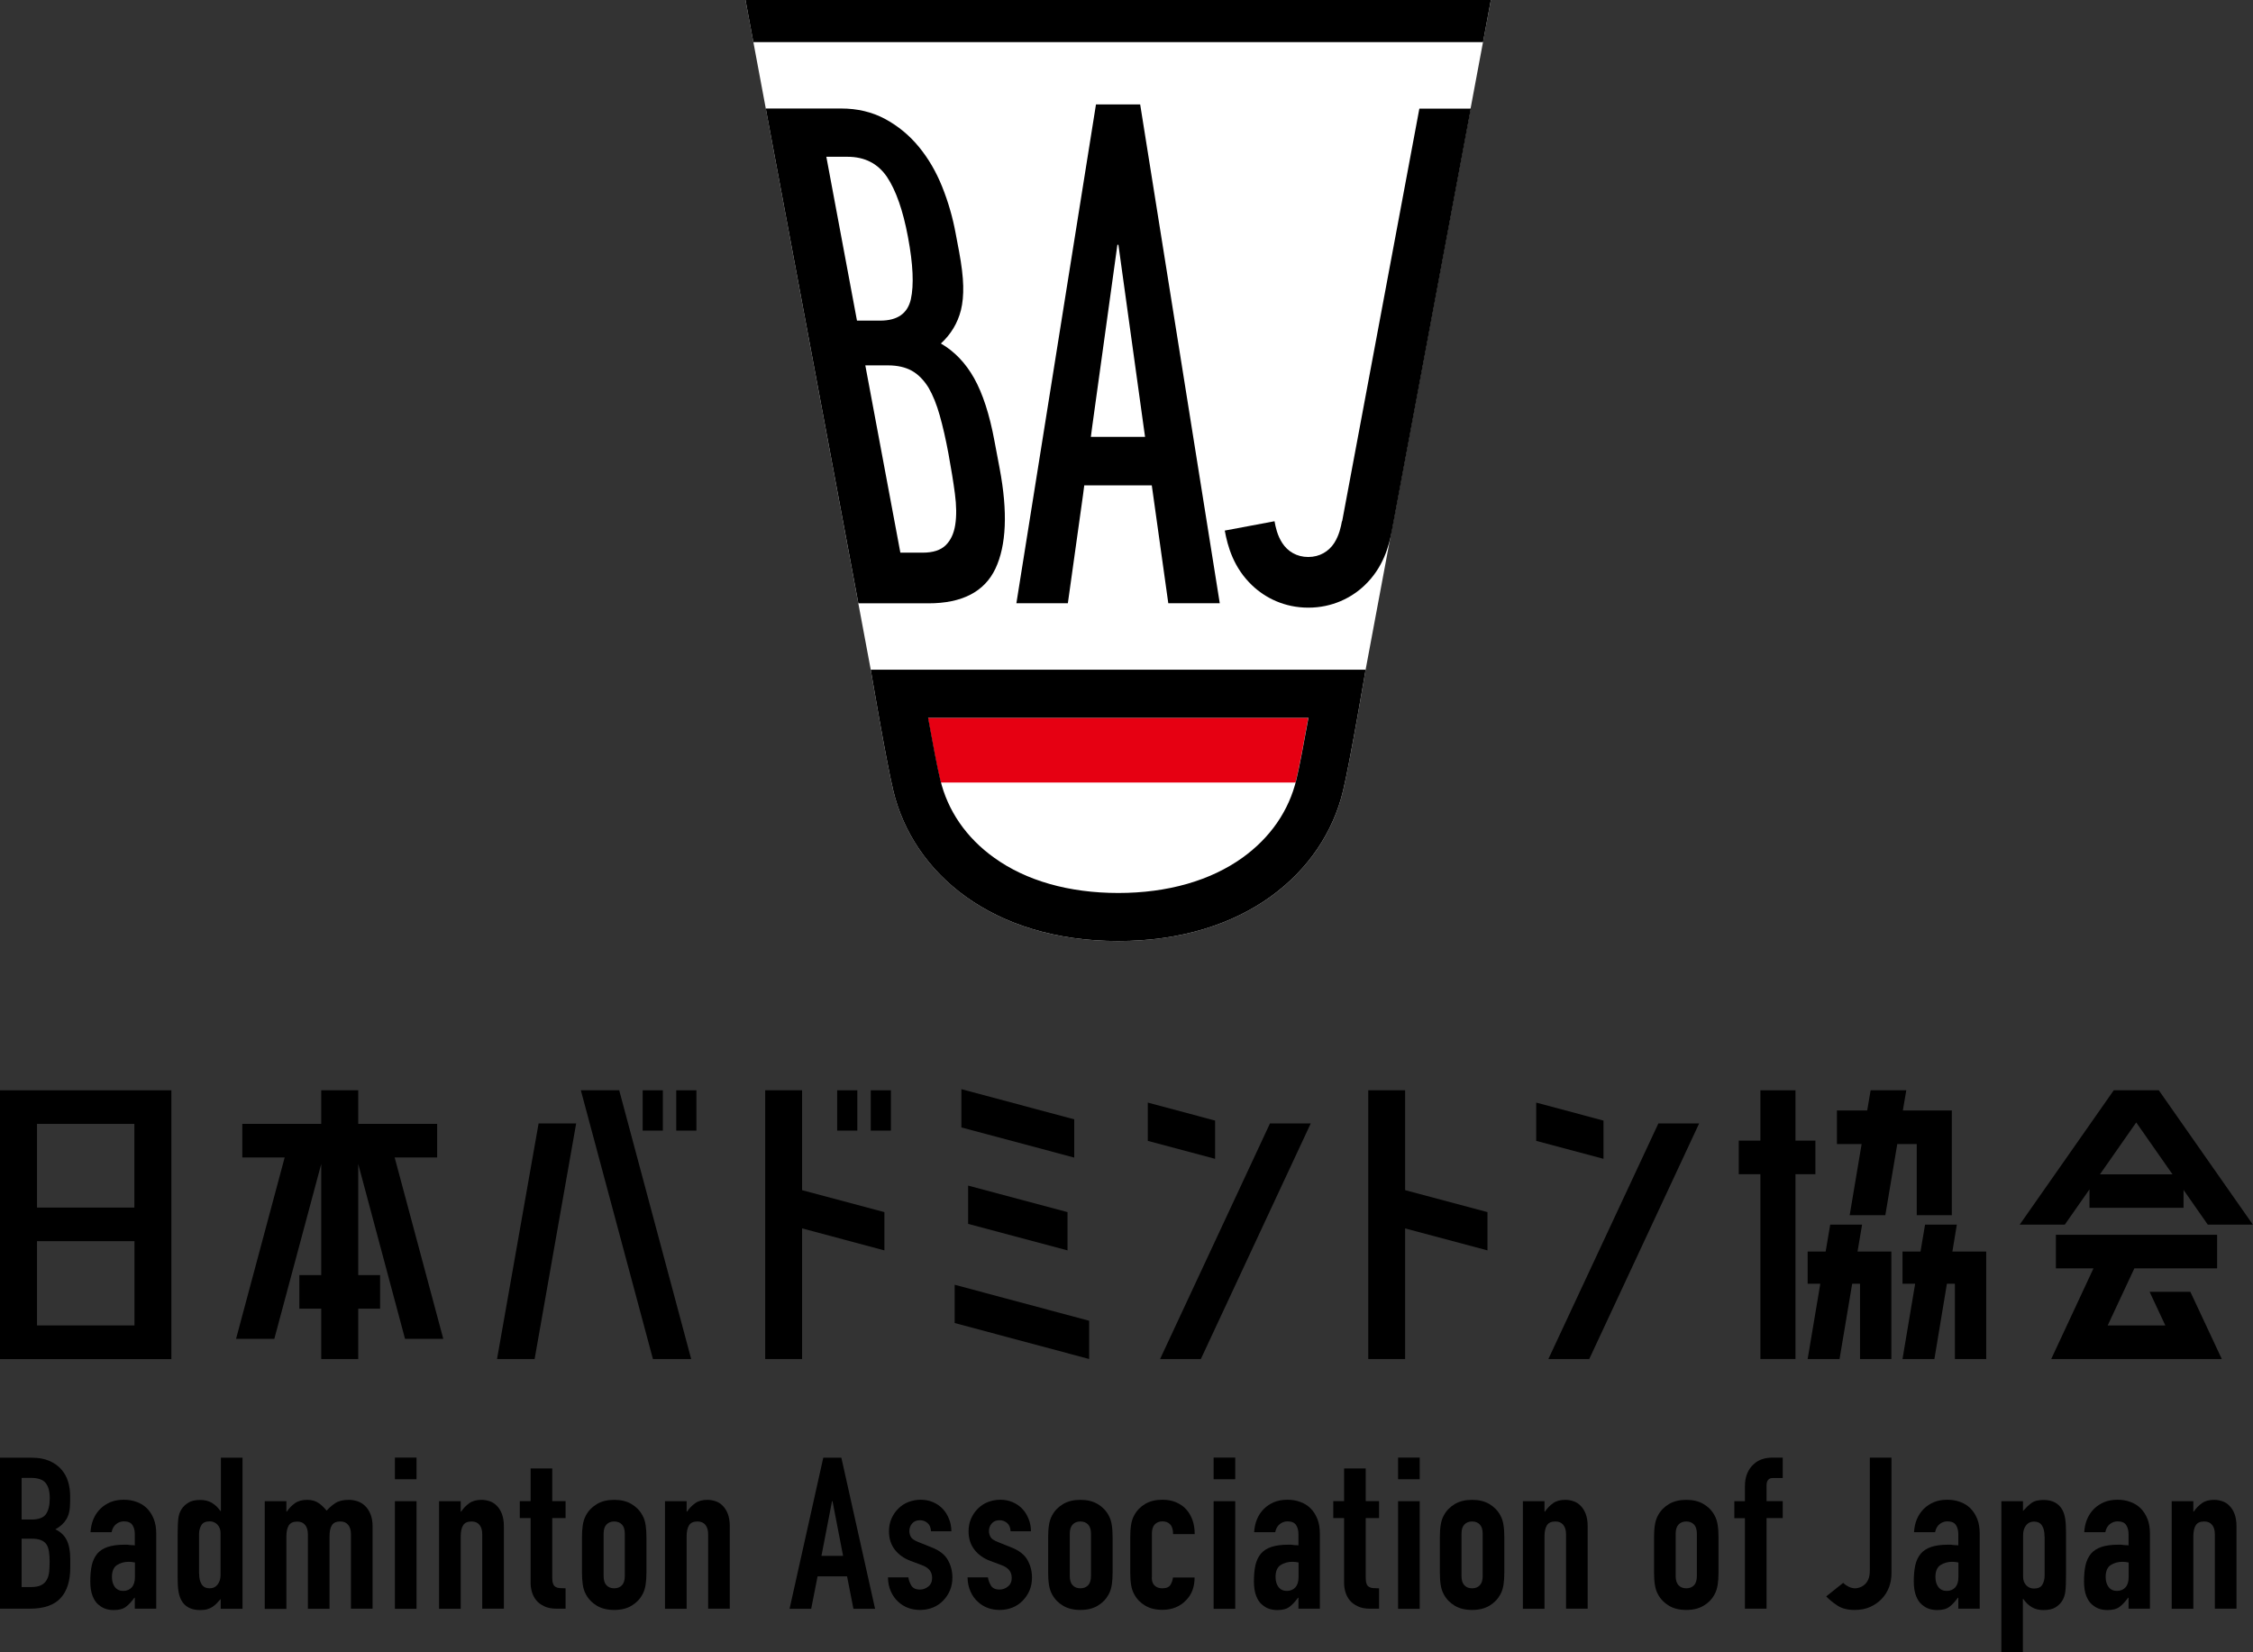
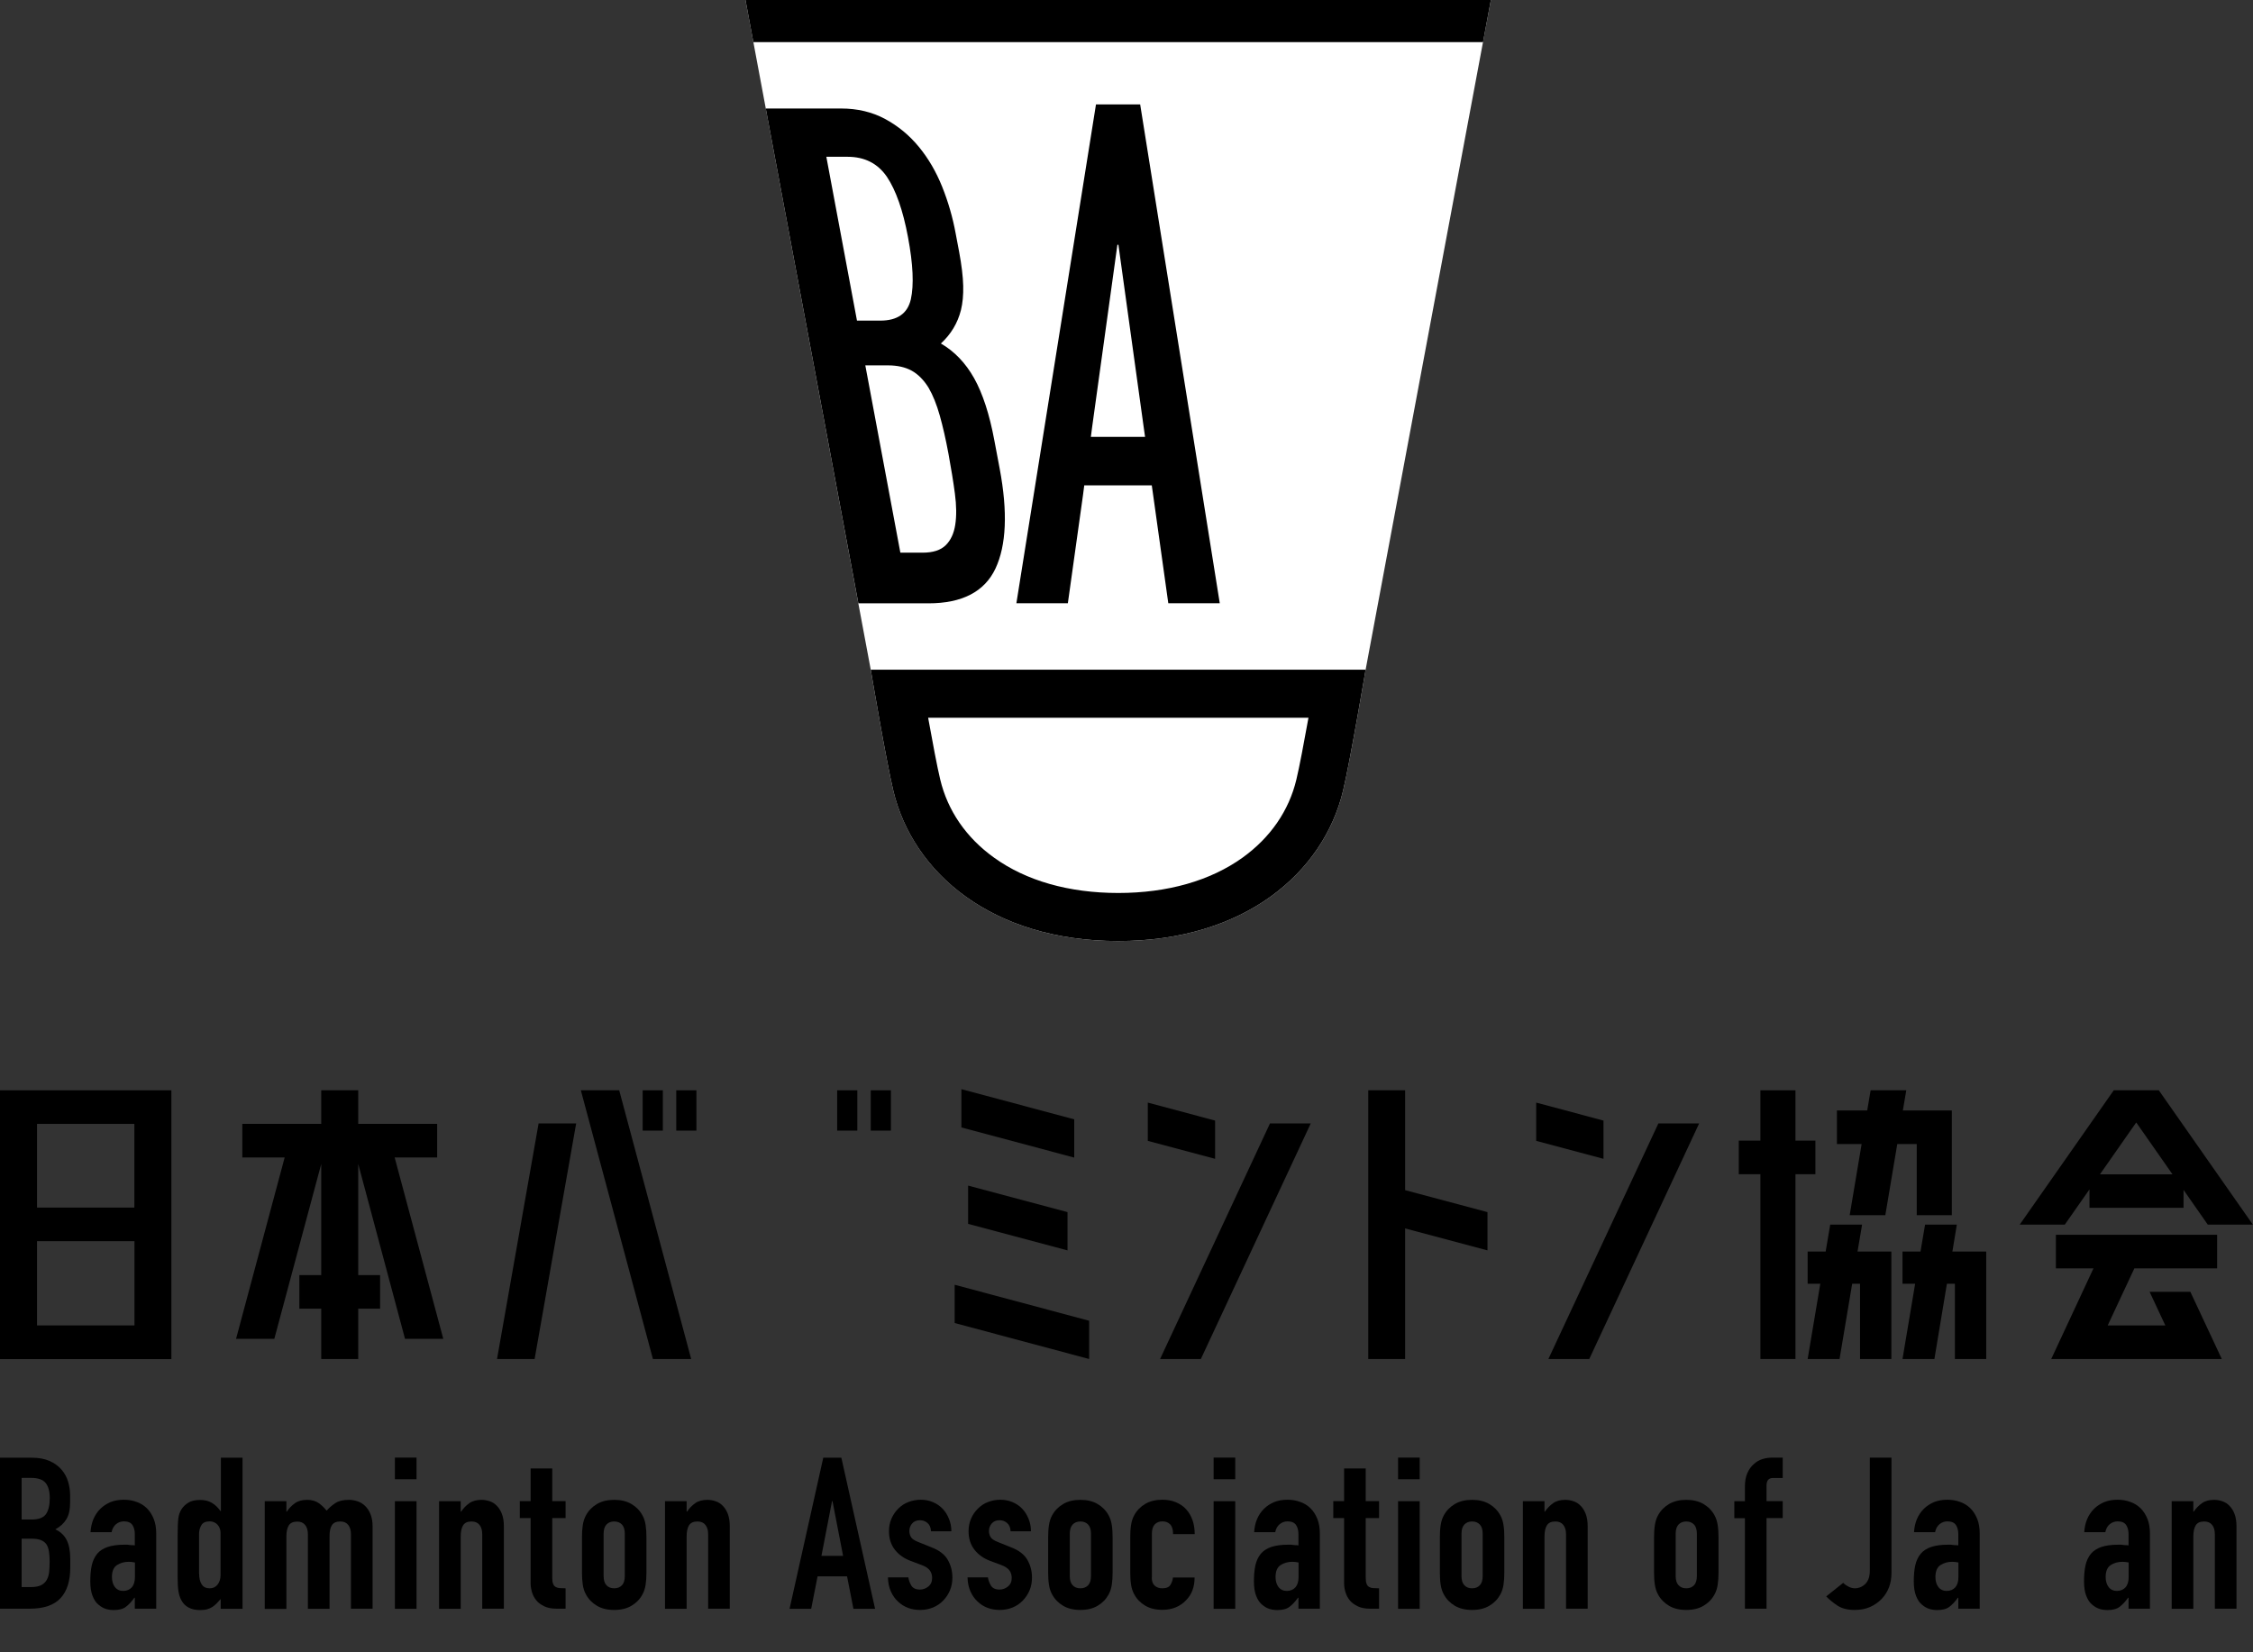
<svg xmlns="http://www.w3.org/2000/svg" width="180" height="132" viewBox="0 0 180 132" fill="none">
  <rect x="0" y="0" width="180" height="132" fill="#333333" stroke="none" />
  <g clip-path="url(#clip0_5380_18930)">
    <path d="M0 87.103V108.578H13.691V87.103H0ZM10.735 89.786V96.471H2.957V89.786H10.744H10.735ZM2.957 105.886V99.155H10.744V105.886H2.957Z" fill="black" />
-     <path d="M64.082 87.103H61.134V108.569H64.082V98.136L70.659 99.891V96.835L64.082 95.08V87.103Z" fill="black" />
    <path d="M68.494 87.103H66.884V90.323H68.494V87.103Z" fill="black" />
    <path d="M71.178 87.103H69.567V90.323H71.178V87.103Z" fill="black" />
    <path d="M112.261 87.103H109.314V108.569H112.261V98.136L118.839 99.891V96.835L112.261 95.08V87.103Z" fill="black" />
    <path d="M85.288 99.891V96.835L77.346 94.716V97.772L85.288 99.891Z" fill="black" />
    <path d="M76.272 105.695L87.016 108.569V105.513L76.272 102.638V105.695Z" fill="black" />
    <path d="M85.824 89.422L76.809 87.012V90.068L85.824 92.478V89.422Z" fill="black" />
    <path d="M52.956 87.103H51.345V90.323H52.956V87.103Z" fill="black" />
    <path d="M55.639 87.103H54.029V90.323H55.639V87.103Z" fill="black" />
    <path d="M39.71 108.569H42.712L46.032 89.749H43.03L39.71 108.569Z" fill="black" />
    <path d="M46.406 87.103L52.164 108.569H55.221L49.471 87.103H46.406Z" fill="black" />
    <path d="M145.039 93.806V91.123H143.447V87.103H140.645V91.123H138.916V93.806H140.645V108.569H143.447V93.806H145.039Z" fill="black" />
    <path d="M148.405 99.982L148.769 97.836H146.222L145.858 99.982H144.42V102.556H145.43L144.42 108.569H146.968L147.977 102.556H148.605V108.569H151.107V99.982H148.405Z" fill="black" />
    <path d="M155.983 99.982L156.338 97.836H153.8L153.436 99.982H151.998V102.556H153.008L151.998 108.569H154.546L155.546 102.556H156.183V108.569H158.685V99.982H155.983Z" fill="black" />
    <path d="M147.777 97.081H150.625L151.58 91.396H153.136V97.081H155.938V88.713H152.026L152.299 87.103H149.451L149.178 88.713H146.758V91.396H148.732L147.777 97.081Z" fill="black" />
    <path d="M166.936 95.016V96.49H174.451V95.061L176.388 97.836H179.991L172.476 87.103H168.874L161.359 97.836H164.962L166.936 95.016ZM170.675 89.677L173.568 93.815H167.773L170.666 89.677H170.675Z" fill="black" />
    <path d="M171.74 103.202L172.995 105.886H168.392L170.521 101.329H177.134V98.645H164.253V101.329H167.255L163.88 108.569H177.507L174.996 103.202H171.74Z" fill="black" />
    <path d="M97.078 89.522L91.701 88.085V91.141L97.078 92.578V89.522Z" fill="black" />
    <path d="M92.684 108.569H95.941L104.72 89.749H101.463L92.684 108.569Z" fill="black" />
    <path d="M128.109 89.522L122.732 88.085V91.141L128.109 92.578V89.522Z" fill="black" />
    <path d="M123.706 108.569H126.972L135.751 89.749H132.494L123.706 108.569Z" fill="black" />
    <path d="M34.925 92.469V89.786H28.62V87.103H25.664V89.786H19.359V92.469H22.743L18.859 106.959H21.916L25.664 92.988V101.865H23.917V104.549H25.664V108.569H28.62V104.549H30.367V101.865H28.62V92.988L32.359 106.959H35.416L31.531 92.469H34.925Z" fill="black" />
    <path d="M0 128.525V116.455H2.529C3.084 116.455 3.557 116.537 3.948 116.71C4.339 116.883 4.658 117.11 4.903 117.392C5.149 117.674 5.331 118.001 5.44 118.365C5.549 118.729 5.604 119.111 5.604 119.511V119.948C5.604 120.275 5.577 120.557 5.531 120.776C5.486 120.994 5.404 121.203 5.304 121.367C5.113 121.685 4.822 121.958 4.421 122.176C4.831 122.367 5.131 122.649 5.322 123.022C5.513 123.395 5.613 123.905 5.613 124.55V125.233C5.613 126.297 5.358 127.106 4.84 127.67C4.321 128.234 3.502 128.516 2.374 128.516H0V128.525ZM1.728 118.074V121.394H2.511C3.084 121.394 3.475 121.249 3.675 120.958C3.875 120.666 3.976 120.248 3.976 119.693C3.976 119.138 3.866 118.747 3.648 118.474C3.43 118.201 3.029 118.065 2.456 118.065H1.747L1.728 118.074ZM1.728 122.922V126.788H2.474C2.829 126.788 3.102 126.733 3.293 126.633C3.493 126.533 3.639 126.388 3.739 126.206C3.839 126.024 3.903 125.815 3.93 125.56C3.948 125.314 3.966 125.042 3.966 124.751C3.966 124.459 3.948 124.178 3.912 123.95C3.875 123.723 3.812 123.532 3.712 123.377C3.603 123.222 3.448 123.104 3.257 123.031C3.066 122.959 2.811 122.922 2.493 122.922H1.728Z" fill="black" />
    <path d="M10.771 128.525V127.643H10.735C10.507 127.961 10.28 128.198 10.053 128.371C9.825 128.544 9.498 128.625 9.079 128.625C8.879 128.625 8.67 128.598 8.461 128.535C8.251 128.471 8.051 128.353 7.86 128.189C7.669 128.034 7.514 127.798 7.396 127.498C7.278 127.197 7.214 126.815 7.214 126.333C7.214 125.851 7.251 125.424 7.332 125.051C7.414 124.687 7.56 124.378 7.769 124.123C7.969 123.887 8.251 123.705 8.597 123.586C8.952 123.468 9.398 123.404 9.934 123.404H10.125C10.189 123.404 10.253 123.404 10.316 123.423C10.371 123.432 10.444 123.441 10.517 123.441C10.589 123.441 10.68 123.441 10.771 123.459V122.558C10.771 122.267 10.708 122.022 10.58 121.831C10.453 121.64 10.225 121.54 9.898 121.54C9.67 121.54 9.461 121.613 9.279 121.758C9.097 121.904 8.97 122.122 8.915 122.404H7.232C7.278 121.64 7.542 121.012 8.015 120.539C8.242 120.312 8.515 120.139 8.824 120.003C9.143 119.875 9.498 119.812 9.889 119.812C10.253 119.812 10.589 119.866 10.908 119.984C11.226 120.093 11.499 120.266 11.736 120.494C11.963 120.721 12.145 121.003 12.281 121.34C12.418 121.676 12.482 122.076 12.482 122.531V128.516H10.753L10.771 128.525ZM10.771 124.823C10.58 124.787 10.416 124.769 10.298 124.769C9.925 124.769 9.607 124.86 9.343 125.033C9.079 125.205 8.943 125.524 8.943 125.988C8.943 126.315 9.025 126.579 9.179 126.788C9.334 126.988 9.561 127.097 9.843 127.097C10.125 127.097 10.362 126.997 10.535 126.806C10.698 126.615 10.78 126.342 10.78 125.997V124.823H10.771Z" fill="black" />
    <path d="M17.631 128.525V127.743C17.521 127.87 17.412 127.98 17.312 128.089C17.212 128.198 17.094 128.289 16.976 128.371C16.848 128.453 16.712 128.516 16.548 128.562C16.393 128.607 16.202 128.625 15.984 128.625C15.256 128.625 14.756 128.353 14.474 127.816C14.374 127.625 14.301 127.388 14.255 127.106C14.21 126.824 14.192 126.442 14.192 125.969V122.695C14.192 122.076 14.21 121.612 14.246 121.321C14.31 120.757 14.583 120.33 15.047 120.048C15.265 119.902 15.584 119.83 16.011 119.83C16.348 119.83 16.657 119.902 16.921 120.057C17.185 120.212 17.412 120.43 17.612 120.712H17.649V116.455H19.377V128.525H17.649H17.631ZM15.911 125.724C15.911 126.079 15.975 126.361 16.111 126.57C16.248 126.788 16.466 126.888 16.757 126.888C17.021 126.888 17.23 126.788 17.385 126.588C17.54 126.388 17.622 126.133 17.622 125.815V122.477C17.622 122.204 17.54 121.985 17.376 121.803C17.212 121.631 17.003 121.54 16.757 121.54C16.43 121.54 16.202 121.64 16.084 121.849C15.966 122.049 15.902 122.286 15.902 122.558V125.715L15.911 125.724Z" fill="black" />
    <path d="M21.151 128.525V119.93H22.88V120.758H22.916C23.098 120.485 23.317 120.266 23.571 120.084C23.826 119.903 24.153 119.821 24.545 119.821C24.918 119.821 25.227 119.912 25.482 120.094C25.727 120.275 25.936 120.476 26.091 120.685C26.309 120.448 26.546 120.239 26.801 120.075C27.065 119.903 27.419 119.821 27.883 119.821C28.102 119.821 28.32 119.857 28.547 119.93C28.775 120.003 28.975 120.121 29.157 120.294C29.339 120.466 29.485 120.685 29.594 120.949C29.703 121.212 29.767 121.54 29.767 121.922V128.516H28.038V122.568C28.038 122.249 27.965 122.004 27.82 121.822C27.674 121.64 27.465 121.549 27.192 121.549C26.864 121.549 26.637 121.649 26.51 121.858C26.382 122.058 26.328 122.358 26.328 122.74V128.525H24.599V122.577C24.599 122.258 24.526 122.013 24.381 121.831C24.235 121.649 24.026 121.558 23.753 121.558C23.426 121.558 23.198 121.658 23.071 121.867C22.944 122.067 22.88 122.368 22.88 122.75V128.535H21.151V128.525Z" fill="black" />
    <path d="M31.55 118.174V116.446H33.278V118.174H31.55ZM31.55 128.525V119.93H33.278V128.525H31.55Z" fill="black" />
    <path d="M35.079 128.525V119.93H36.808V120.758H36.844C37.026 120.485 37.245 120.266 37.499 120.084C37.754 119.903 38.081 119.821 38.473 119.821C38.691 119.821 38.9 119.857 39.119 119.93C39.337 120.003 39.528 120.121 39.692 120.294C39.864 120.466 40.001 120.685 40.101 120.949C40.201 121.212 40.256 121.54 40.256 121.922V128.516H38.527V122.568C38.527 122.249 38.455 122.004 38.309 121.822C38.163 121.64 37.954 121.549 37.681 121.549C37.354 121.549 37.126 121.649 36.999 121.858C36.871 122.058 36.808 122.358 36.808 122.74V128.525H35.079Z" fill="black" />
    <path d="M42.394 119.921V117.31H44.122V119.921H45.187V121.276H44.122V126.042C44.122 126.242 44.14 126.406 44.186 126.515C44.222 126.624 44.286 126.715 44.377 126.77C44.468 126.825 44.577 126.861 44.704 126.87C44.832 126.879 44.995 126.888 45.187 126.888V128.516H44.477C44.077 128.516 43.749 128.453 43.485 128.325C43.221 128.198 43.003 128.043 42.849 127.852C42.694 127.661 42.576 127.443 42.503 127.197C42.43 126.952 42.394 126.715 42.394 126.497V121.276H41.529V119.921H42.394Z" fill="black" />
    <path d="M46.496 122.804C46.496 122.449 46.515 122.131 46.56 121.84C46.606 121.549 46.688 121.285 46.815 121.058C47.015 120.685 47.306 120.385 47.688 120.157C48.07 119.93 48.525 119.821 49.071 119.821C49.617 119.821 50.072 119.93 50.454 120.157C50.836 120.385 51.127 120.685 51.327 121.058C51.455 121.285 51.536 121.54 51.582 121.84C51.627 122.131 51.646 122.458 51.646 122.804V125.633C51.646 125.988 51.627 126.306 51.582 126.597C51.536 126.888 51.455 127.152 51.327 127.379C51.127 127.752 50.836 128.052 50.454 128.28C50.072 128.507 49.617 128.616 49.071 128.616C48.525 128.616 48.07 128.507 47.688 128.28C47.306 128.052 47.015 127.752 46.815 127.379C46.688 127.152 46.606 126.897 46.56 126.597C46.515 126.306 46.496 125.979 46.496 125.633V122.804ZM48.225 125.906C48.225 126.233 48.298 126.479 48.452 126.643C48.607 126.806 48.807 126.888 49.071 126.888C49.335 126.888 49.535 126.806 49.69 126.643C49.844 126.479 49.917 126.233 49.917 125.906V122.531C49.917 122.204 49.844 121.958 49.69 121.794C49.535 121.631 49.335 121.549 49.071 121.549C48.807 121.549 48.607 121.631 48.452 121.794C48.298 121.958 48.225 122.204 48.225 122.531V125.906Z" fill="black" />
    <path d="M53.129 128.525V119.93H54.857V120.758H54.893C55.075 120.485 55.294 120.266 55.548 120.084C55.803 119.903 56.131 119.821 56.522 119.821C56.74 119.821 56.949 119.857 57.168 119.93C57.386 120.003 57.577 120.121 57.741 120.294C57.914 120.466 58.05 120.685 58.15 120.949C58.25 121.212 58.305 121.54 58.305 121.922V128.516H56.576V122.568C56.576 122.249 56.504 122.004 56.358 121.822C56.212 121.64 56.003 121.549 55.73 121.549C55.403 121.549 55.175 121.649 55.048 121.858C54.921 122.058 54.857 122.358 54.857 122.74V128.525H53.129Z" fill="black" />
    <path d="M63.081 128.525L65.774 116.455H67.22L69.913 128.525H68.184L67.675 125.933H65.319L64.809 128.525H63.081ZM67.357 124.296L66.511 119.921H66.474L65.628 124.296H67.357Z" fill="black" />
    <path d="M74.38 122.331C74.371 122.04 74.271 121.813 74.098 121.667C73.925 121.522 73.725 121.449 73.497 121.449C73.225 121.449 73.015 121.54 72.87 121.713C72.724 121.885 72.651 122.086 72.651 122.313C72.651 122.468 72.688 122.622 72.77 122.777C72.852 122.931 73.052 123.068 73.379 123.195L74.398 123.605C75.044 123.85 75.49 124.196 75.726 124.623C75.972 125.051 76.09 125.524 76.09 126.033C76.09 126.397 76.026 126.734 75.899 127.043C75.772 127.352 75.59 127.625 75.362 127.861C75.135 128.098 74.862 128.289 74.553 128.416C74.243 128.544 73.889 128.616 73.516 128.616C72.815 128.616 72.224 128.398 71.751 127.952C71.514 127.734 71.323 127.47 71.178 127.143C71.032 126.824 70.95 126.442 70.941 126.015H72.57C72.606 126.251 72.688 126.47 72.815 126.679C72.942 126.879 73.17 126.988 73.497 126.988C73.743 126.988 73.971 126.906 74.171 126.743C74.371 126.579 74.471 126.351 74.471 126.06C74.471 125.824 74.407 125.615 74.28 125.451C74.152 125.278 73.925 125.133 73.597 125.014L72.77 124.705C72.224 124.505 71.796 124.196 71.487 123.796C71.178 123.395 71.023 122.904 71.023 122.331C71.023 121.967 71.087 121.631 71.223 121.321C71.359 121.012 71.541 120.739 71.778 120.512C72.005 120.285 72.269 120.112 72.579 119.993C72.888 119.875 73.215 119.812 73.561 119.812C73.907 119.812 74.234 119.875 74.534 120.003C74.835 120.13 75.089 120.303 75.308 120.53C75.526 120.757 75.69 121.021 75.817 121.34C75.945 121.649 76.008 121.985 76.008 122.331H74.38Z" fill="black" />
    <path d="M80.739 122.331C80.73 122.04 80.63 121.813 80.457 121.667C80.284 121.522 80.084 121.449 79.856 121.449C79.584 121.449 79.374 121.54 79.229 121.713C79.083 121.885 79.01 122.086 79.01 122.313C79.01 122.468 79.047 122.622 79.129 122.777C79.211 122.931 79.411 123.068 79.738 123.195L80.757 123.605C81.403 123.85 81.849 124.196 82.085 124.623C82.331 125.051 82.449 125.524 82.449 126.033C82.449 126.397 82.386 126.734 82.258 127.043C82.131 127.352 81.949 127.625 81.722 127.861C81.494 128.098 81.221 128.289 80.912 128.416C80.603 128.544 80.248 128.616 79.875 128.616C79.174 128.616 78.583 128.398 78.11 127.952C77.873 127.734 77.682 127.47 77.537 127.143C77.391 126.824 77.309 126.442 77.3 126.015H78.929C78.965 126.251 79.047 126.47 79.174 126.679C79.302 126.879 79.529 126.988 79.856 126.988C80.102 126.988 80.33 126.906 80.53 126.743C80.73 126.579 80.83 126.351 80.83 126.06C80.83 125.824 80.766 125.615 80.639 125.451C80.511 125.278 80.284 125.133 79.957 125.014L79.129 124.705C78.583 124.505 78.155 124.196 77.846 123.796C77.537 123.395 77.382 122.904 77.382 122.331C77.382 121.967 77.446 121.631 77.582 121.321C77.719 121.012 77.901 120.739 78.137 120.512C78.365 120.285 78.628 120.112 78.938 119.993C79.247 119.875 79.575 119.812 79.92 119.812C80.266 119.812 80.593 119.875 80.894 120.003C81.194 120.13 81.449 120.303 81.667 120.53C81.885 120.757 82.049 121.021 82.176 121.34C82.304 121.649 82.367 121.985 82.367 122.331H80.739Z" fill="black" />
    <path d="M83.741 122.804C83.741 122.449 83.759 122.131 83.805 121.84C83.85 121.549 83.932 121.285 84.059 121.058C84.26 120.685 84.551 120.385 84.933 120.157C85.315 119.93 85.77 119.821 86.316 119.821C86.861 119.821 87.316 119.93 87.698 120.157C88.08 120.385 88.371 120.685 88.572 121.058C88.699 121.285 88.781 121.54 88.826 121.84C88.872 122.131 88.89 122.458 88.89 122.804V125.633C88.89 125.988 88.872 126.306 88.826 126.597C88.781 126.888 88.699 127.152 88.572 127.379C88.371 127.752 88.08 128.052 87.698 128.28C87.316 128.507 86.861 128.616 86.316 128.616C85.77 128.616 85.315 128.507 84.933 128.28C84.551 128.052 84.26 127.752 84.059 127.379C83.932 127.152 83.85 126.897 83.805 126.597C83.759 126.306 83.741 125.979 83.741 125.633V122.804ZM85.469 125.906C85.469 126.233 85.542 126.479 85.697 126.643C85.852 126.806 86.052 126.888 86.316 126.888C86.579 126.888 86.779 126.806 86.934 126.643C87.089 126.479 87.162 126.233 87.162 125.906V122.531C87.162 122.204 87.089 121.958 86.934 121.794C86.779 121.631 86.579 121.549 86.316 121.549C86.052 121.549 85.852 121.631 85.697 121.794C85.542 121.958 85.469 122.204 85.469 122.531V125.906Z" fill="black" />
    <path d="M92.02 126.042C92.02 126.315 92.092 126.524 92.247 126.67C92.402 126.815 92.602 126.888 92.866 126.888C93.193 126.888 93.412 126.788 93.521 126.597C93.63 126.406 93.694 126.215 93.712 126.024H95.44C95.44 126.779 95.213 127.388 94.749 127.852C94.521 128.089 94.248 128.28 93.939 128.407C93.63 128.535 93.266 128.607 92.875 128.607C92.329 128.607 91.874 128.498 91.492 128.271C91.11 128.043 90.819 127.743 90.619 127.37C90.491 127.143 90.409 126.888 90.364 126.588C90.318 126.297 90.3 125.969 90.3 125.624V122.795C90.3 122.44 90.318 122.122 90.364 121.831C90.409 121.54 90.491 121.276 90.619 121.049C90.819 120.676 91.11 120.375 91.492 120.148C91.874 119.921 92.329 119.812 92.875 119.812C93.266 119.812 93.63 119.875 93.948 120.012C94.267 120.148 94.549 120.33 94.767 120.576C95.222 121.085 95.449 121.749 95.449 122.558H93.721C93.721 122.204 93.648 121.949 93.493 121.785C93.339 121.622 93.138 121.54 92.875 121.54C92.611 121.54 92.411 121.622 92.256 121.785C92.101 121.949 92.029 122.195 92.029 122.522V126.033L92.02 126.042Z" fill="black" />
    <path d="M96.96 118.174V116.446H98.688V118.174H96.96ZM96.96 128.525V119.93H98.688V128.525H96.96Z" fill="black" />
    <path d="M103.737 128.525V127.643H103.701C103.473 127.961 103.246 128.198 103.018 128.371C102.791 128.544 102.463 128.625 102.045 128.625C101.845 128.625 101.636 128.598 101.426 128.535C101.217 128.471 101.017 128.353 100.826 128.189C100.635 128.034 100.48 127.798 100.362 127.498C100.244 127.197 100.18 126.815 100.18 126.333C100.18 125.851 100.216 125.424 100.298 125.051C100.38 124.687 100.526 124.378 100.735 124.123C100.935 123.887 101.217 123.705 101.563 123.586C101.918 123.468 102.363 123.404 102.9 123.404H103.091C103.155 123.404 103.218 123.404 103.282 123.423C103.337 123.432 103.409 123.441 103.482 123.441C103.555 123.441 103.646 123.441 103.737 123.459V122.558C103.737 122.267 103.673 122.022 103.546 121.831C103.419 121.64 103.191 121.54 102.864 121.54C102.636 121.54 102.427 121.613 102.245 121.758C102.063 121.904 101.936 122.122 101.881 122.404H100.198C100.244 121.64 100.507 121.012 100.98 120.539C101.208 120.312 101.481 120.139 101.79 120.003C102.109 119.875 102.463 119.812 102.855 119.812C103.218 119.812 103.555 119.866 103.873 119.984C104.192 120.093 104.465 120.266 104.701 120.494C104.929 120.721 105.111 121.003 105.247 121.34C105.384 121.676 105.447 122.076 105.447 122.531V128.516H103.719L103.737 128.525ZM103.737 124.823C103.546 124.787 103.382 124.769 103.264 124.769C102.891 124.769 102.573 124.86 102.309 125.033C102.045 125.205 101.908 125.524 101.908 125.988C101.908 126.315 101.99 126.579 102.145 126.788C102.3 126.988 102.527 127.097 102.809 127.097C103.091 127.097 103.328 126.997 103.5 126.806C103.664 126.615 103.746 126.342 103.746 125.997V124.823H103.737Z" fill="black" />
    <path d="M107.385 119.921V117.31H109.113V119.921H110.178V121.276H109.113V126.042C109.113 126.242 109.132 126.406 109.177 126.515C109.214 126.624 109.277 126.715 109.368 126.77C109.459 126.825 109.568 126.861 109.696 126.87C109.823 126.879 109.987 126.888 110.178 126.888V128.516H109.468C109.068 128.516 108.741 128.453 108.477 128.325C108.213 128.198 107.995 128.043 107.84 127.852C107.685 127.661 107.567 127.443 107.494 127.197C107.421 126.952 107.385 126.715 107.385 126.497V121.276H106.521V119.921H107.385Z" fill="black" />
    <path d="M111.697 118.174V116.446H113.426V118.174H111.697ZM111.697 128.525V119.93H113.426V128.525H111.697Z" fill="black" />
    <path d="M115.036 122.804C115.036 122.449 115.054 122.131 115.1 121.84C115.145 121.549 115.227 121.285 115.354 121.058C115.554 120.685 115.846 120.385 116.228 120.157C116.61 119.93 117.065 119.821 117.61 119.821C118.156 119.821 118.611 119.93 118.993 120.157C119.375 120.385 119.666 120.685 119.867 121.058C119.994 121.285 120.076 121.54 120.121 121.84C120.167 122.131 120.185 122.458 120.185 122.804V125.633C120.185 125.988 120.167 126.306 120.121 126.597C120.076 126.888 119.994 127.152 119.867 127.379C119.666 127.752 119.375 128.052 118.993 128.28C118.611 128.507 118.156 128.616 117.61 128.616C117.065 128.616 116.61 128.507 116.228 128.28C115.846 128.052 115.554 127.752 115.354 127.379C115.227 127.152 115.145 126.897 115.1 126.597C115.054 126.306 115.036 125.979 115.036 125.633V122.804ZM116.764 125.906C116.764 126.233 116.837 126.479 116.992 126.643C117.146 126.806 117.347 126.888 117.61 126.888C117.874 126.888 118.074 126.806 118.229 126.643C118.384 126.479 118.456 126.233 118.456 125.906V122.531C118.456 122.204 118.384 121.958 118.229 121.794C118.074 121.631 117.874 121.549 117.61 121.549C117.347 121.549 117.146 121.631 116.992 121.794C116.837 121.958 116.764 122.204 116.764 122.531V125.906Z" fill="black" />
    <path d="M121.668 128.525V119.93H123.396V120.758H123.433C123.615 120.485 123.833 120.266 124.088 120.084C124.342 119.903 124.67 119.821 125.061 119.821C125.279 119.821 125.489 119.857 125.707 119.93C125.925 120.003 126.116 120.121 126.28 120.294C126.453 120.466 126.589 120.685 126.69 120.949C126.79 121.212 126.844 121.54 126.844 121.922V128.516H125.116V122.568C125.116 122.249 125.043 122.004 124.897 121.822C124.752 121.64 124.543 121.549 124.27 121.549C123.942 121.549 123.715 121.649 123.587 121.858C123.46 122.058 123.396 122.358 123.396 122.74V128.525H121.668Z" fill="black" />
    <path d="M132.148 122.804C132.148 122.449 132.166 122.131 132.212 121.84C132.257 121.549 132.339 121.285 132.466 121.058C132.667 120.685 132.958 120.385 133.34 120.157C133.722 119.93 134.177 119.821 134.722 119.821C135.268 119.821 135.723 119.93 136.105 120.157C136.487 120.385 136.779 120.685 136.979 121.058C137.106 121.285 137.188 121.54 137.233 121.84C137.279 122.131 137.297 122.458 137.297 122.804V125.633C137.297 125.988 137.279 126.306 137.233 126.597C137.188 126.888 137.106 127.152 136.979 127.379C136.779 127.752 136.487 128.052 136.105 128.28C135.723 128.507 135.268 128.616 134.722 128.616C134.177 128.616 133.722 128.507 133.34 128.28C132.958 128.052 132.667 127.752 132.466 127.379C132.339 127.152 132.257 126.897 132.212 126.597C132.166 126.306 132.148 125.979 132.148 125.633V122.804ZM133.876 125.906C133.876 126.233 133.949 126.479 134.104 126.643C134.259 126.806 134.459 126.888 134.722 126.888C134.986 126.888 135.186 126.806 135.341 126.643C135.496 126.479 135.569 126.233 135.569 125.906V122.531C135.569 122.204 135.496 121.958 135.341 121.794C135.186 121.631 134.986 121.549 134.722 121.549C134.459 121.549 134.259 121.631 134.104 121.794C133.949 121.958 133.876 122.204 133.876 122.531V125.906Z" fill="black" />
    <path d="M139.408 128.525V121.285H138.562V119.93H139.408V118.756C139.408 118.338 139.471 117.983 139.599 117.692C139.726 117.401 139.89 117.165 140.108 116.974C140.308 116.783 140.545 116.646 140.809 116.564C141.073 116.482 141.345 116.446 141.627 116.446H142.428V118.074H141.646C141.309 118.074 141.136 118.274 141.136 118.665V119.921H142.428V121.276H141.136V128.516H139.408V128.525Z" fill="black" />
    <path d="M151.116 116.446V125.669C151.116 126.497 150.852 127.188 150.334 127.734C150.07 128.007 149.77 128.216 149.406 128.38C149.042 128.544 148.632 128.616 148.159 128.616C147.604 128.616 147.14 128.498 146.777 128.253C146.413 128.007 146.122 127.77 145.903 127.534L147.259 126.452C147.386 126.579 147.532 126.679 147.695 126.761C147.859 126.843 148.032 126.888 148.214 126.888C148.314 126.888 148.432 126.87 148.569 126.824C148.705 126.779 148.833 126.706 148.96 126.597C149.087 126.497 149.187 126.352 149.269 126.17C149.351 125.979 149.387 125.733 149.387 125.433V116.446H151.116Z" fill="black" />
    <path d="M156.456 128.525V127.643H156.42C156.192 127.961 155.965 128.198 155.737 128.371C155.51 128.544 155.182 128.625 154.764 128.625C154.564 128.625 154.355 128.598 154.145 128.535C153.936 128.471 153.736 128.353 153.545 128.189C153.354 128.034 153.199 127.798 153.081 127.498C152.963 127.197 152.899 126.815 152.899 126.333C152.899 125.851 152.935 125.424 153.017 125.051C153.099 124.687 153.245 124.378 153.454 124.123C153.654 123.887 153.936 123.705 154.282 123.586C154.637 123.468 155.082 123.404 155.619 123.404H155.81C155.874 123.404 155.938 123.404 156.001 123.423C156.056 123.432 156.129 123.441 156.201 123.441C156.274 123.441 156.365 123.441 156.456 123.459V122.558C156.456 122.267 156.392 122.022 156.265 121.831C156.138 121.64 155.91 121.54 155.583 121.54C155.355 121.54 155.146 121.613 154.964 121.758C154.782 121.904 154.655 122.122 154.6 122.404H152.917C152.963 121.64 153.227 121.012 153.7 120.539C153.927 120.312 154.2 120.139 154.509 120.003C154.828 119.875 155.182 119.812 155.574 119.812C155.938 119.812 156.274 119.866 156.593 119.984C156.911 120.093 157.184 120.266 157.42 120.494C157.648 120.721 157.83 121.003 157.966 121.34C158.103 121.676 158.166 122.076 158.166 122.531V128.516H156.438L156.456 128.525ZM156.456 124.823C156.265 124.787 156.101 124.769 155.983 124.769C155.61 124.769 155.292 124.86 155.028 125.033C154.764 125.205 154.628 125.524 154.628 125.988C154.628 126.315 154.709 126.579 154.864 126.788C155.019 126.988 155.246 127.097 155.528 127.097C155.81 127.097 156.047 126.997 156.22 126.806C156.383 126.615 156.465 126.342 156.465 125.997V124.823H156.456Z" fill="black" />
-     <path d="M159.895 132V119.93H161.623V120.712C161.842 120.466 162.06 120.257 162.287 120.084C162.515 119.912 162.842 119.83 163.27 119.83C163.98 119.83 164.489 120.103 164.78 120.639C164.88 120.83 164.953 121.067 164.998 121.349C165.044 121.631 165.062 122.013 165.062 122.486V125.76C165.062 126.397 165.044 126.852 165.008 127.134C164.944 127.698 164.68 128.125 164.225 128.407C163.998 128.553 163.67 128.625 163.243 128.625C162.906 128.625 162.597 128.553 162.333 128.398C162.069 128.243 161.842 128.025 161.651 127.743H161.614V132H159.886H159.895ZM163.343 122.722C163.343 122.367 163.279 122.086 163.143 121.876C163.006 121.658 162.788 121.558 162.497 121.558C162.233 121.558 162.024 121.658 161.869 121.858C161.714 122.058 161.632 122.313 161.632 122.631V125.969C161.632 126.242 161.714 126.461 161.878 126.643C162.042 126.815 162.251 126.906 162.497 126.906C162.824 126.906 163.052 126.806 163.17 126.597C163.288 126.397 163.352 126.16 163.352 125.888V122.731L163.343 122.722Z" fill="black" />
    <path d="M170.057 128.525V127.643H170.02C169.793 127.961 169.565 128.198 169.338 128.371C169.11 128.544 168.783 128.625 168.364 128.625C168.164 128.625 167.955 128.598 167.746 128.535C167.537 128.471 167.336 128.353 167.145 128.189C166.954 128.034 166.8 127.798 166.681 127.498C166.563 127.197 166.5 126.815 166.5 126.333C166.5 125.851 166.536 125.424 166.618 125.051C166.7 124.687 166.845 124.378 167.054 124.123C167.255 123.887 167.537 123.705 167.882 123.586C168.237 123.468 168.683 123.404 169.22 123.404H169.411C169.474 123.404 169.538 123.404 169.602 123.423C169.656 123.432 169.729 123.441 169.802 123.441C169.875 123.441 169.966 123.441 170.057 123.459V122.558C170.057 122.267 169.993 122.022 169.866 121.831C169.738 121.64 169.511 121.54 169.183 121.54C168.956 121.54 168.747 121.613 168.565 121.758C168.383 121.904 168.255 122.122 168.201 122.404H166.518C166.563 121.64 166.827 121.012 167.3 120.539C167.528 120.312 167.8 120.139 168.11 120.003C168.428 119.875 168.783 119.812 169.174 119.812C169.538 119.812 169.875 119.866 170.193 119.984C170.511 120.093 170.784 120.266 171.021 120.494C171.248 120.721 171.43 121.003 171.567 121.34C171.703 121.676 171.767 122.076 171.767 122.531V128.516H170.038L170.057 128.525ZM170.057 124.823C169.866 124.787 169.702 124.769 169.584 124.769C169.211 124.769 168.892 124.86 168.628 125.033C168.364 125.205 168.228 125.524 168.228 125.988C168.228 126.315 168.31 126.579 168.465 126.788C168.619 126.988 168.847 127.097 169.129 127.097C169.411 127.097 169.647 126.997 169.82 126.806C169.984 126.615 170.066 126.342 170.066 125.997V124.823H170.057Z" fill="black" />
    <path d="M173.505 128.525V119.93H175.233V120.758H175.269C175.451 120.485 175.67 120.266 175.924 120.084C176.179 119.903 176.507 119.821 176.898 119.821C177.116 119.821 177.325 119.857 177.544 119.93C177.762 120.003 177.953 120.121 178.117 120.294C178.29 120.466 178.426 120.685 178.526 120.949C178.626 121.212 178.681 121.54 178.681 121.922V128.516H176.952V122.568C176.952 122.249 176.88 122.004 176.734 121.822C176.589 121.64 176.379 121.549 176.106 121.549C175.779 121.549 175.551 121.649 175.424 121.858C175.297 122.058 175.233 122.358 175.233 122.74V128.525H173.505Z" fill="black" />
    <path d="M59.56 0L69.567 53.502C69.567 53.502 70.796 60.779 71.369 63.162C72.942 69.72 79.247 75.178 89.336 75.178C99.425 75.178 105.738 69.72 107.303 63.162C107.876 60.77 109.104 53.502 109.104 53.502L119.111 0H59.551H59.56Z" fill="white" />
    <path d="M68.576 48.19L61.18 8.668H67.193C68.512 8.668 69.686 8.95 70.714 9.505C71.742 10.06 72.642 10.797 73.406 11.725C74.171 12.652 74.789 13.717 75.272 14.917C75.754 16.118 76.118 17.373 76.354 18.665L76.627 20.111C76.827 21.184 76.936 22.094 76.954 22.831C76.973 23.567 76.909 24.222 76.772 24.777C76.509 25.814 75.972 26.706 75.171 27.442C76.254 28.07 77.145 28.998 77.828 30.217C78.51 31.436 79.056 33.1 79.447 35.21L79.866 37.43C80.521 40.904 80.402 43.569 79.529 45.425C78.656 47.272 76.864 48.199 74.18 48.199H68.576V48.19ZM66.019 12.525L68.467 25.614H70.323C71.696 25.614 72.506 25.05 72.77 23.913C73.024 22.776 72.952 21.121 72.542 18.938C72.142 16.8 71.578 15.199 70.859 14.126C70.132 13.062 69.085 12.525 67.712 12.525H66.019ZM69.131 29.18L71.933 44.152H73.707C74.544 44.152 75.153 43.952 75.553 43.56C75.954 43.169 76.209 42.623 76.318 41.923C76.427 41.223 76.418 40.395 76.29 39.431C76.163 38.467 75.99 37.421 75.781 36.275C75.563 35.092 75.326 34.064 75.08 33.191C74.835 32.318 74.535 31.572 74.18 30.962C73.798 30.353 73.352 29.898 72.843 29.616C72.333 29.334 71.696 29.189 70.95 29.189H69.131V29.18Z" fill="black" />
    <path d="M118.484 3.365L119.111 0H59.56L60.188 3.365H118.484Z" fill="black" />
-     <path d="M75.099 62.271C75.117 62.352 75.144 62.434 75.162 62.516H103.5C103.519 62.434 103.546 62.352 103.564 62.271C103.801 61.297 104.174 59.305 104.528 57.341H74.134C74.489 59.305 74.862 61.297 75.099 62.271Z" fill="#E60012" />
    <path d="M104.538 57.341C104.183 59.305 103.81 61.297 103.573 62.271C102.982 64.763 101.49 66.919 99.279 68.51C96.714 70.357 93.275 71.339 89.345 71.339C85.415 71.339 81.976 70.366 79.411 68.51C77.191 66.919 75.708 64.754 75.117 62.271C74.88 61.297 74.507 59.305 74.152 57.341H104.547H104.538ZM109.104 53.502H69.567C69.567 53.502 70.796 60.779 71.369 63.162C72.933 69.72 79.247 75.178 89.336 75.178C99.425 75.178 105.738 69.72 107.303 63.162C107.876 60.77 109.104 53.502 109.104 53.502Z" fill="black" />
    <path d="M91.11 8.341H87.562L81.203 48.19H85.315L86.525 39.549L86.625 38.776H92.02L92.129 39.549L93.339 48.19H97.451L91.092 8.341H91.11ZM87.153 34.901L87.253 34.128L89.272 19.556H89.354L91.374 34.128L91.483 34.901H87.153Z" fill="black" />
-     <path d="M107.212 41.641C107.13 42.087 106.994 42.751 106.603 43.369C106.166 44.051 105.438 44.497 104.519 44.497C103.6 44.497 102.873 44.051 102.436 43.369C102.045 42.76 101.908 42.096 101.826 41.641L97.851 42.387C98.078 43.624 98.542 45.352 100.053 46.78C101.081 47.754 102.609 48.545 104.528 48.545C106.439 48.545 107.976 47.754 109.004 46.78C110.514 45.352 110.969 43.624 111.206 42.387L117.51 8.677H113.398L107.23 41.641H107.212Z" fill="black" />
  </g>
  <defs>
    <clipPath id="clip0_5380_18930">
      <rect width="180" height="132" fill="white" />
    </clipPath>
  </defs>
</svg>